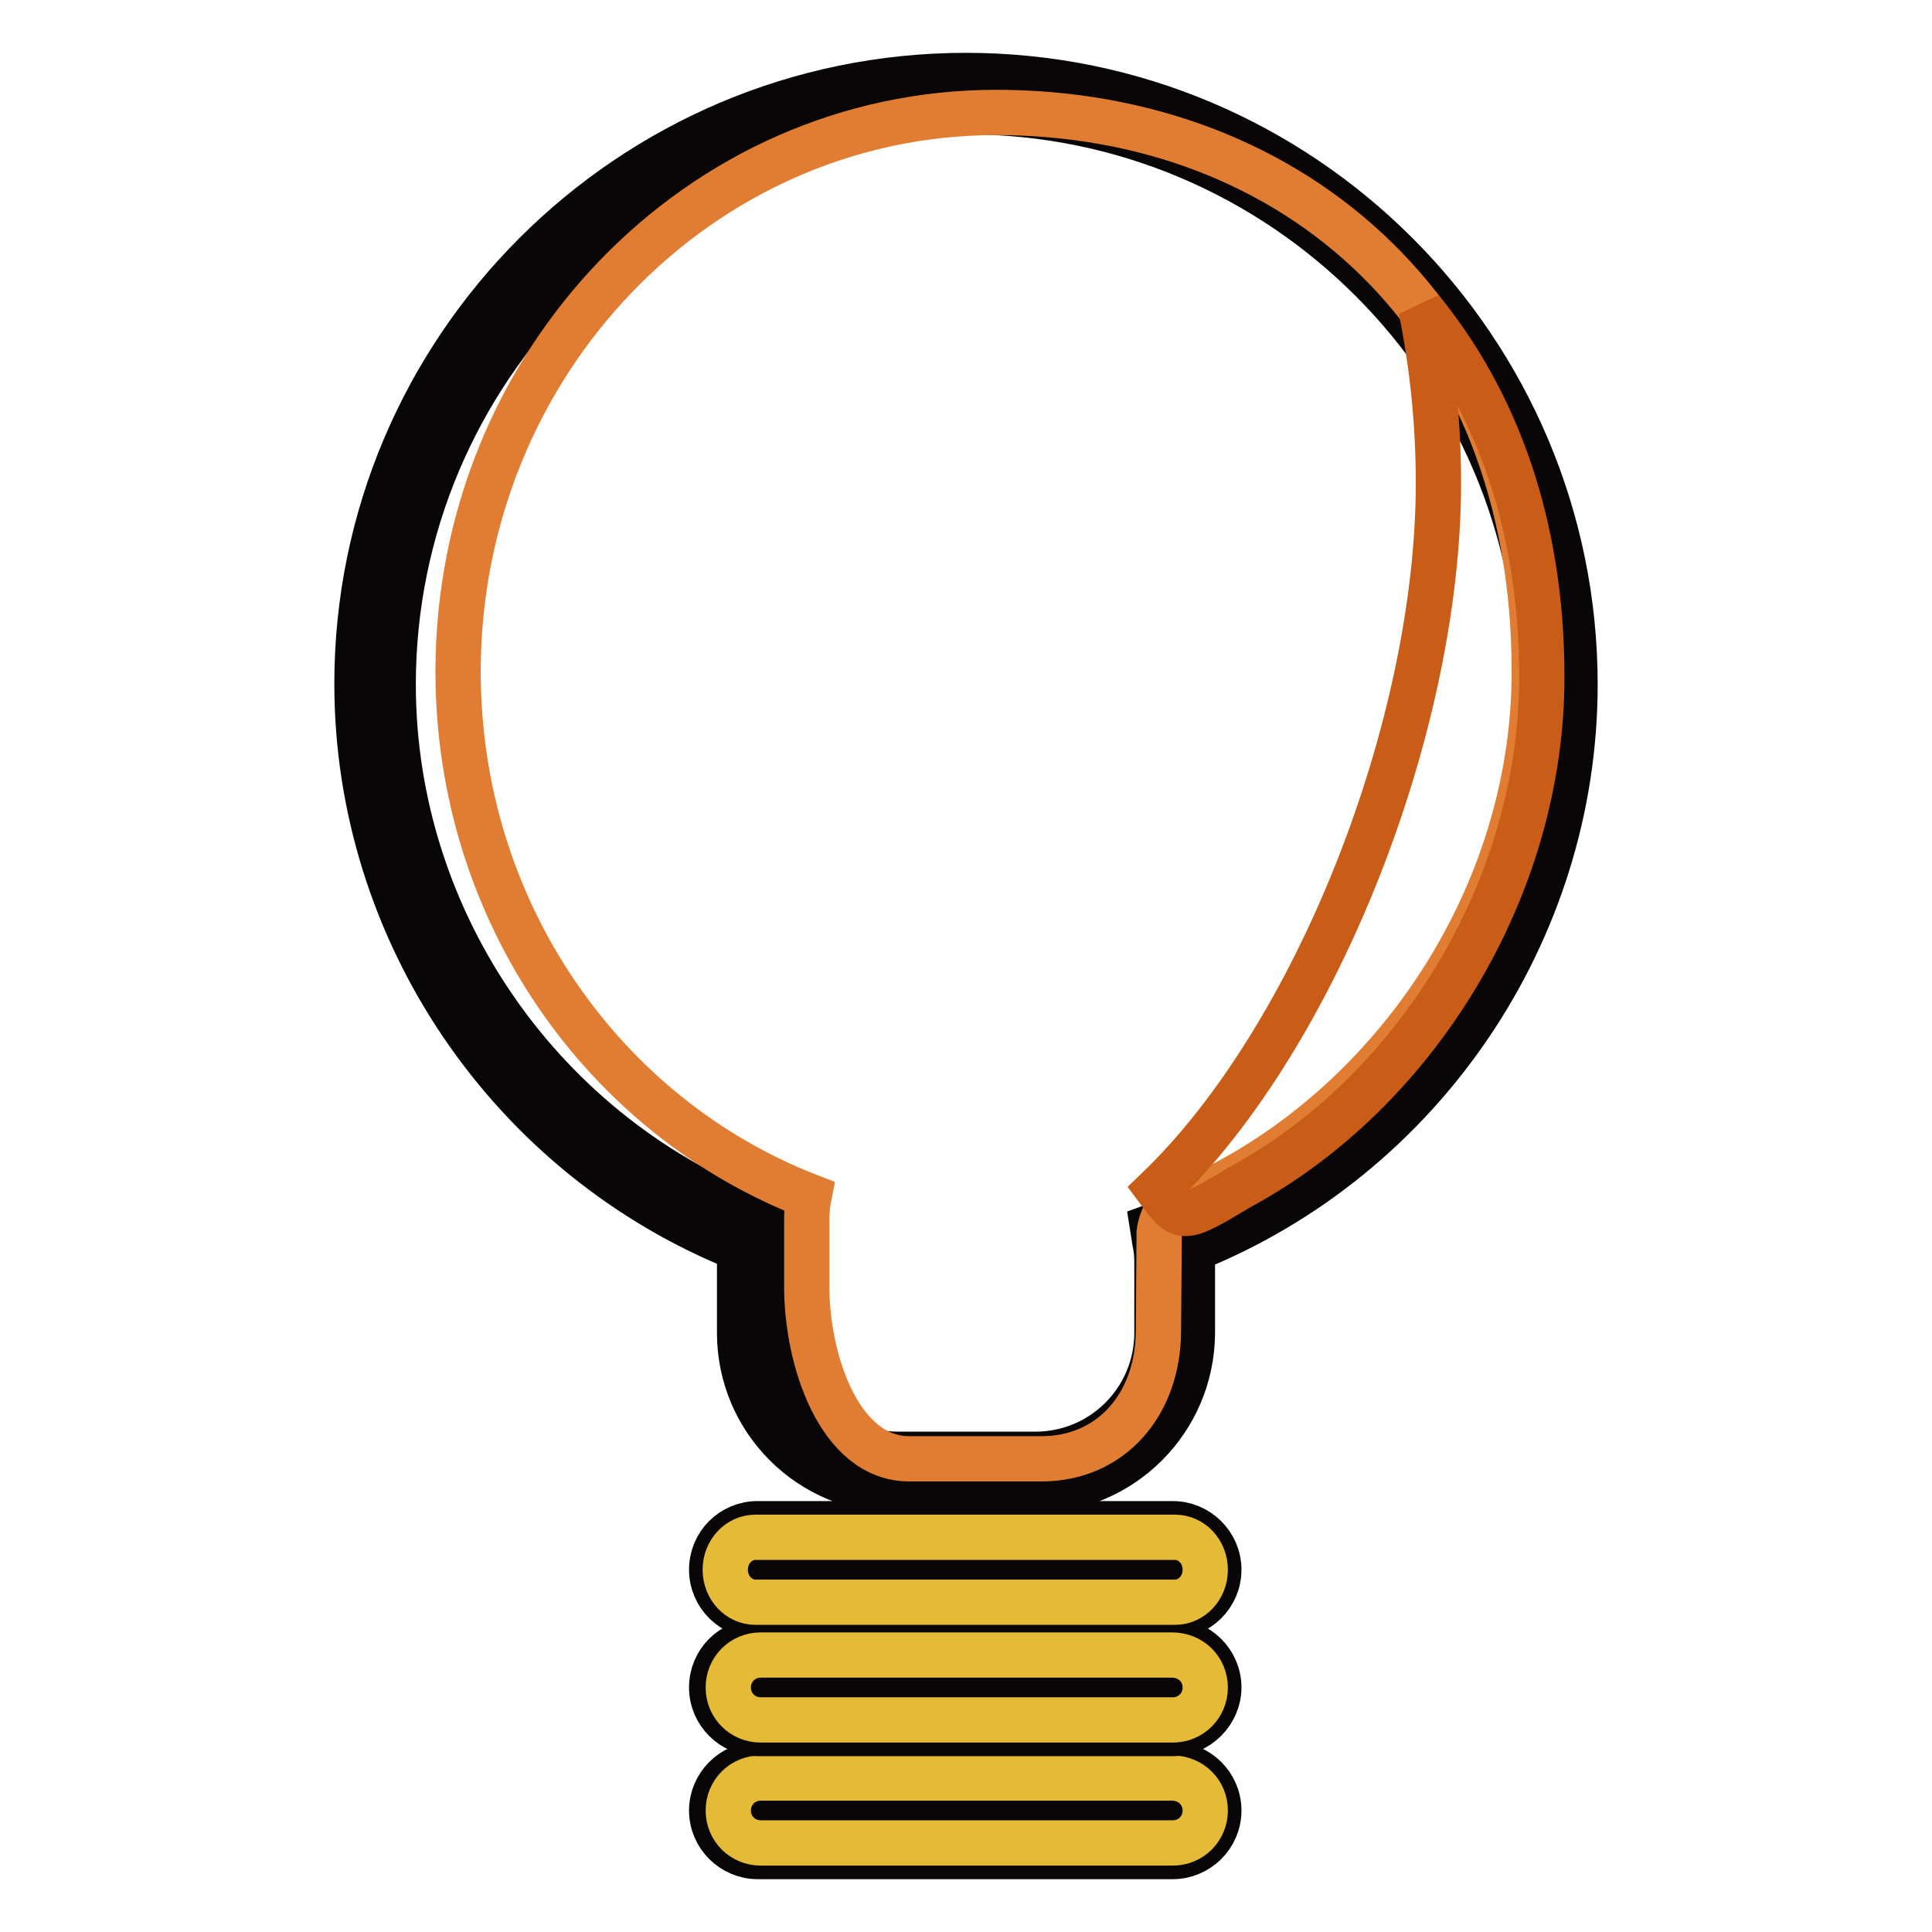
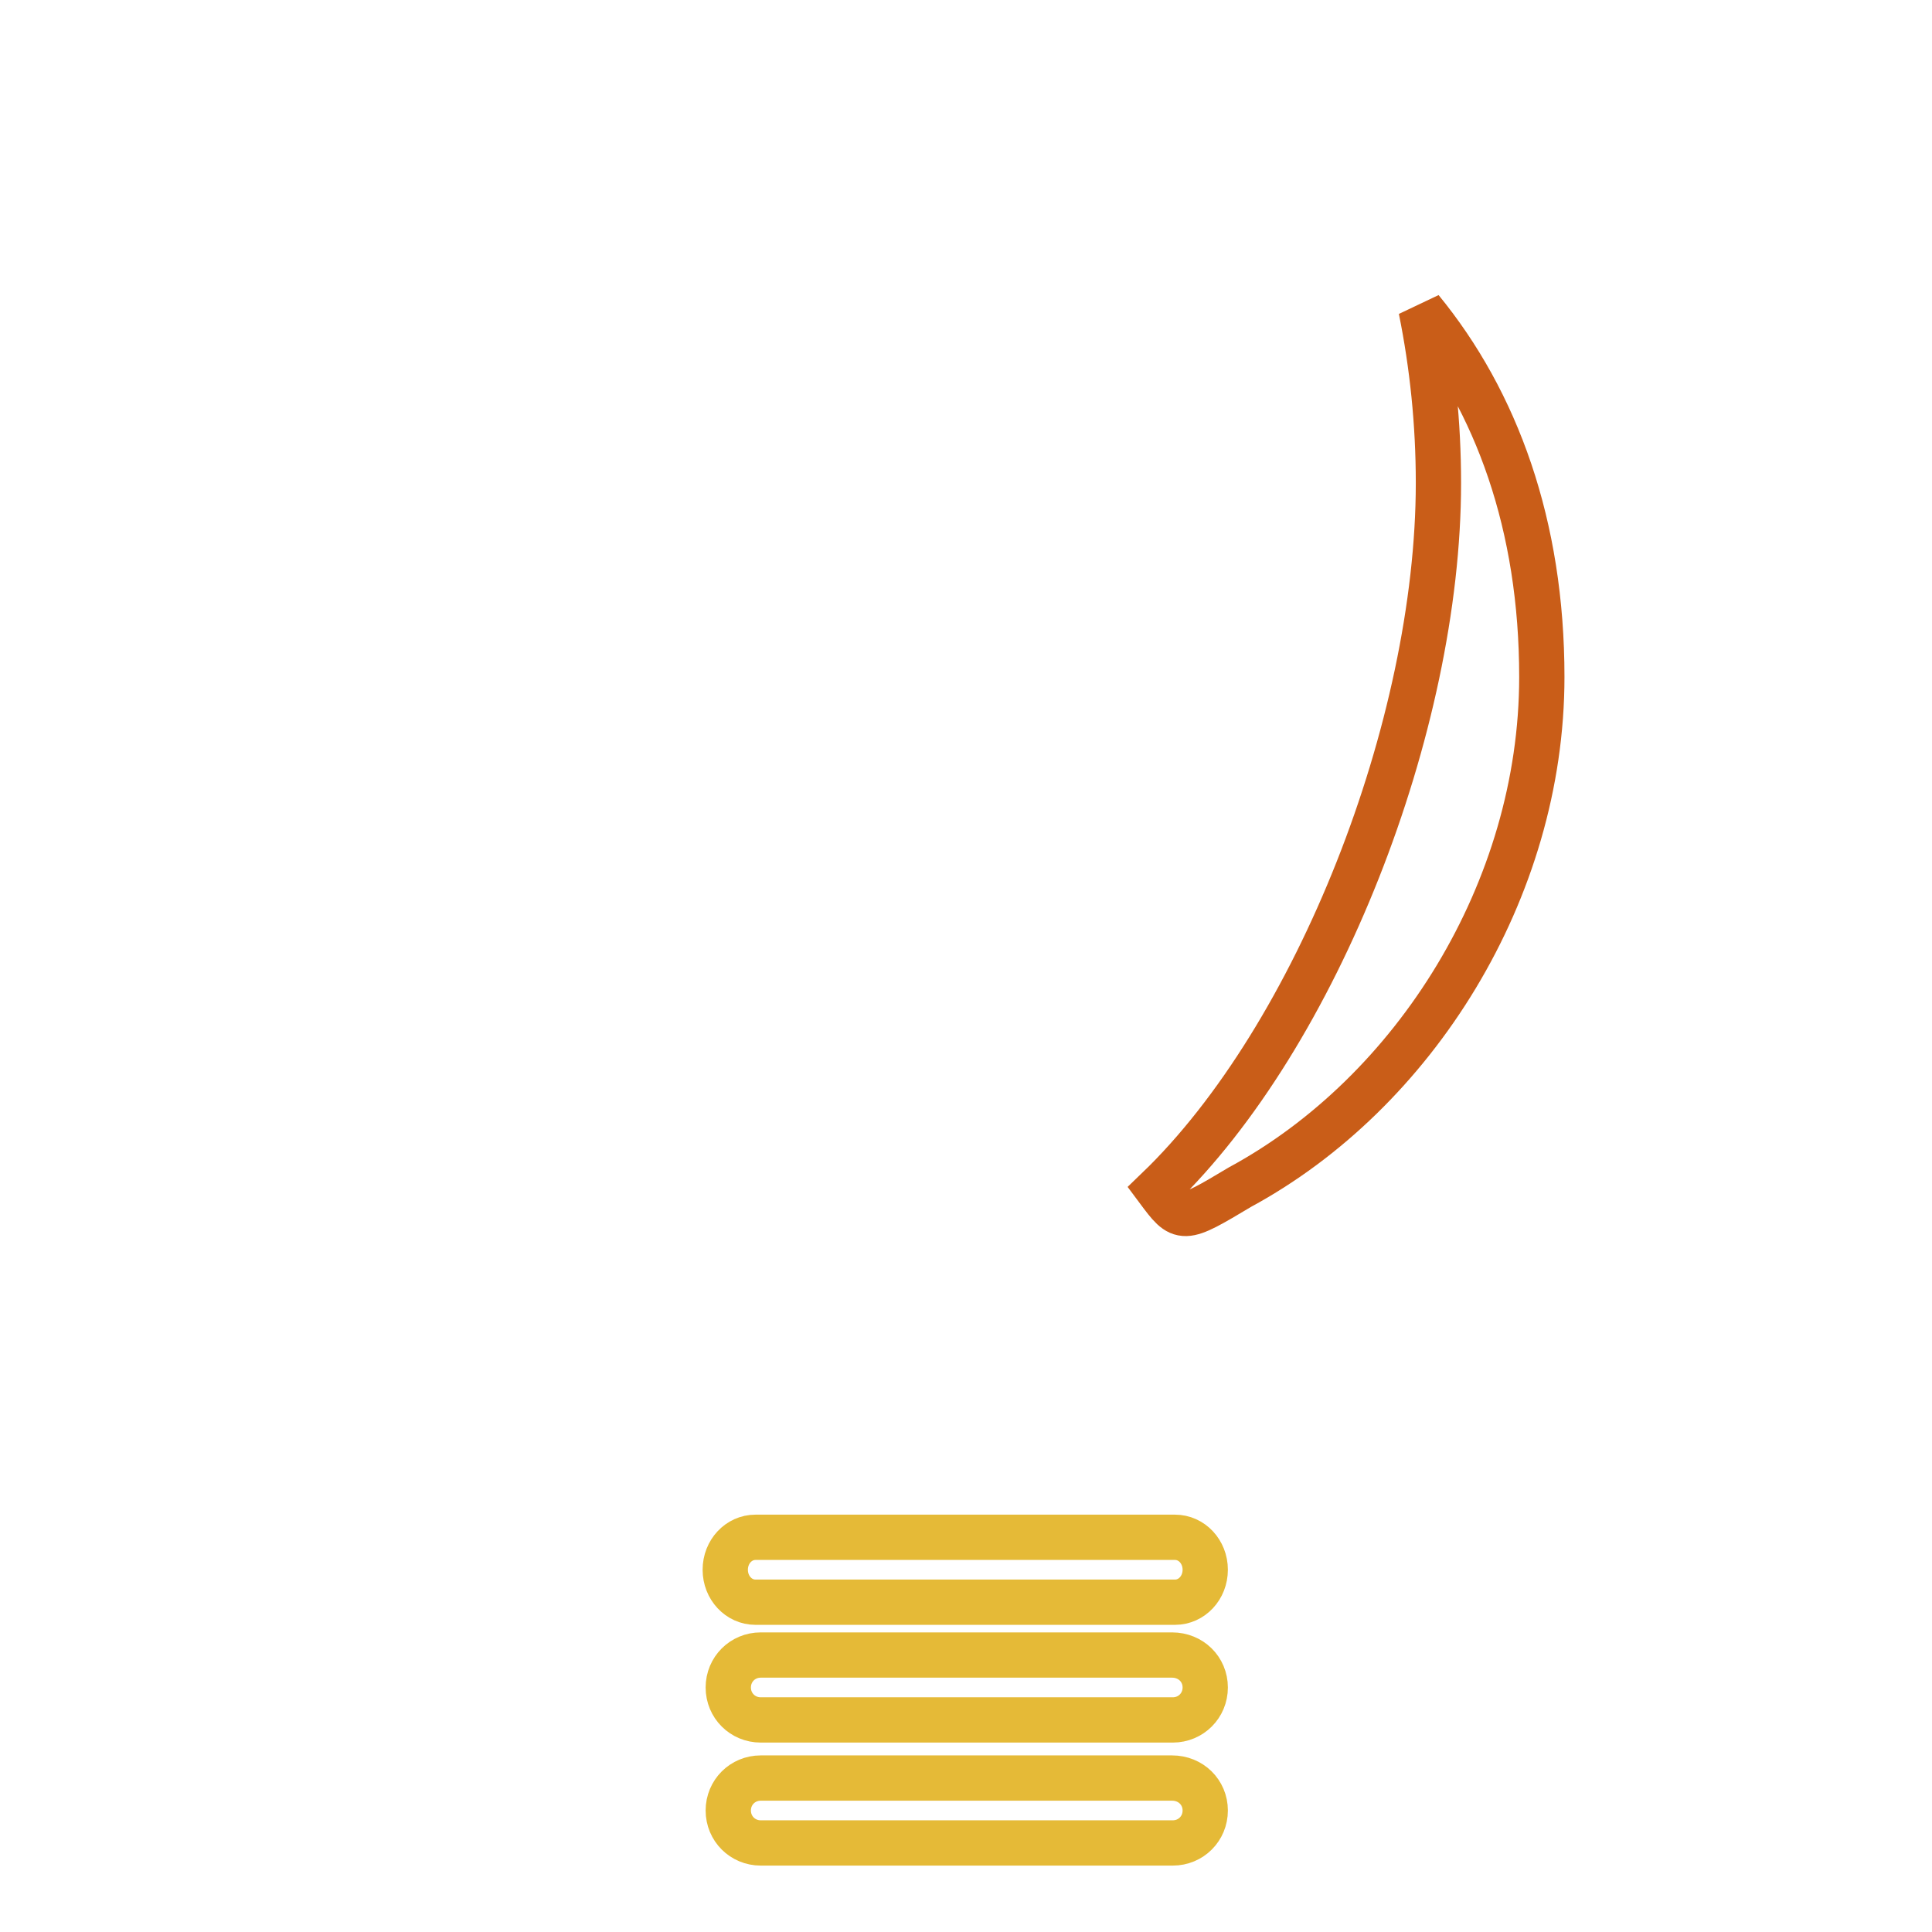
<svg xmlns="http://www.w3.org/2000/svg" version="1.1" x="0px" y="0px" viewBox="0 0 256 256" enable-background="new 0 0 256 256" xml:space="preserve">
  <g>
-     <path stroke-width="6" fill-opacity="0" stroke="#080606" d="M155.4,246h-55c-3.3,0-6.1-2.7-6.1-6.1c0-3.3,2.7-6.1,6.1-6.1h55c3.3,0,6.1,2.7,6.1,6.1 C161.5,243.3,158.7,246,155.4,246L155.4,246z M100.4,237.4c-1.4,0-2.5,1.1-2.5,2.5s1.1,2.5,2.5,2.5h55c1.4,0,2.5-1.2,2.5-2.5 c0-1.4-1.1-2.5-2.5-2.5H100.4z" />
    <path stroke-width="6" fill-opacity="0" stroke="#e5ba37" d="M159.7,239.9c0,2.4-1.9,4.3-4.3,4.3h-54.6c-2.4,0-4.3-1.9-4.3-4.3c0-2.4,1.9-4.3,4.3-4.3h54.5 C157.8,235.6,159.7,237.5,159.7,239.9L159.7,239.9z" />
-     <path stroke-width="6" fill-opacity="0" stroke="#080606" d="M155.4,214.1h-55c-3.3,0-6.1-2.7-6.1-6.1c0-3.4,2.7-6.1,6.1-6.1h55c3.3,0,6.1,2.7,6.1,6.1 C161.5,211.4,158.7,214.1,155.4,214.1L155.4,214.1z M100.4,205.4c-1.4,0-2.5,1.2-2.5,2.5c0,1.4,1.1,2.5,2.5,2.5h55 c1.4,0,2.5-1.1,2.5-2.5s-1.1-2.5-2.5-2.5H100.4z M155.4,229.7h-55c-3.3,0-6.1-2.7-6.1-6.1c0-3.4,2.7-6.1,6.1-6.1h55 c3.3,0,6.1,2.7,6.1,6.1C161.5,226.9,158.7,229.7,155.4,229.7L155.4,229.7z M100.4,221.1c-1.4,0-2.5,1.2-2.5,2.5 c0,1.4,1.1,2.5,2.5,2.5h55c1.4,0,2.5-1.1,2.5-2.5c0-1.4-1.1-2.5-2.5-2.5H100.4z M137.1,197.5h-18.2c-11.5,0-20.9-9.3-20.9-20.9 v-9.4c0-0.6,0-1.1,0.1-1.7c-30.5-12.2-50.8-42-50.8-74.9C47.3,46.2,83.5,10,128,10c44.5,0,80.7,36.2,80.7,80.7 c0,32.8-20.3,62.7-50.8,74.9c0.1,0.6,0.1,1.2,0.1,1.7v9.4C157.9,188.2,148.6,197.5,137.1,197.5z M128,14.8 c-41.9,0-75.9,34.1-75.9,75.9c0,31.5,19.9,60.1,49.5,71.1l1.9,0.7l-0.3,1.9c-0.2,0.9-0.3,1.9-0.3,2.8v9.4c0,8.9,7.2,16.1,16.1,16.1 h18.2c8.9,0,16.1-7.2,16.1-16.1v-9.4c0-1-0.1-1.9-0.3-2.8l-0.3-1.9l1.9-0.7c29.6-11,49.5-39.6,49.5-71.1 C203.9,48.8,169.9,14.8,128,14.8z" />
-     <path stroke-width="6" fill-opacity="0" stroke="#e17d32" d="M203.3,89c0-46.9-31.9-74.1-71.3-74.1c-39.3,0-71.3,33.2-71.3,74.1c0,31.9,19.4,59,46.5,69.5 c-0.2,1-0.3,2-0.3,3.1v8.9c0,9.7,4.3,22.8,13.6,22.8h17.5c9.3,0,15.5-7.3,15.5-17l0.1-13c0.2-1.8,1.2-3.1,1.2-3.1 C182.1,149.7,203.3,120.9,203.3,89z" />
    <path stroke-width="6" fill-opacity="0" stroke="#e5ba37" d="M159.7,208c0,2.4-1.8,4.3-4,4.3h-55.6c-2.2,0-4-1.9-4-4.3c0-2.4,1.8-4.3,4-4.3h55.6 C157.9,203.7,159.7,205.6,159.7,208L159.7,208z M159.7,223.6c0,2.4-1.9,4.3-4.3,4.3h-54.6c-2.4,0-4.3-1.9-4.3-4.3 c0-2.4,1.9-4.3,4.3-4.3h54.5C157.8,219.3,159.7,221.2,159.7,223.6L159.7,223.6z" />
    <path stroke-width="6" fill-opacity="0" stroke="#c95d18" d="M188.3,41c1.5,7.4,2.3,15.1,2.3,23c0,32.2-16.1,73.3-37.2,93.6c3.2,4.3,3.2,4.3,10.9-0.3 c23.1-12.5,40-39.3,40-67.6C204.3,69.6,198.3,53.2,188.3,41z" />
  </g>
</svg>